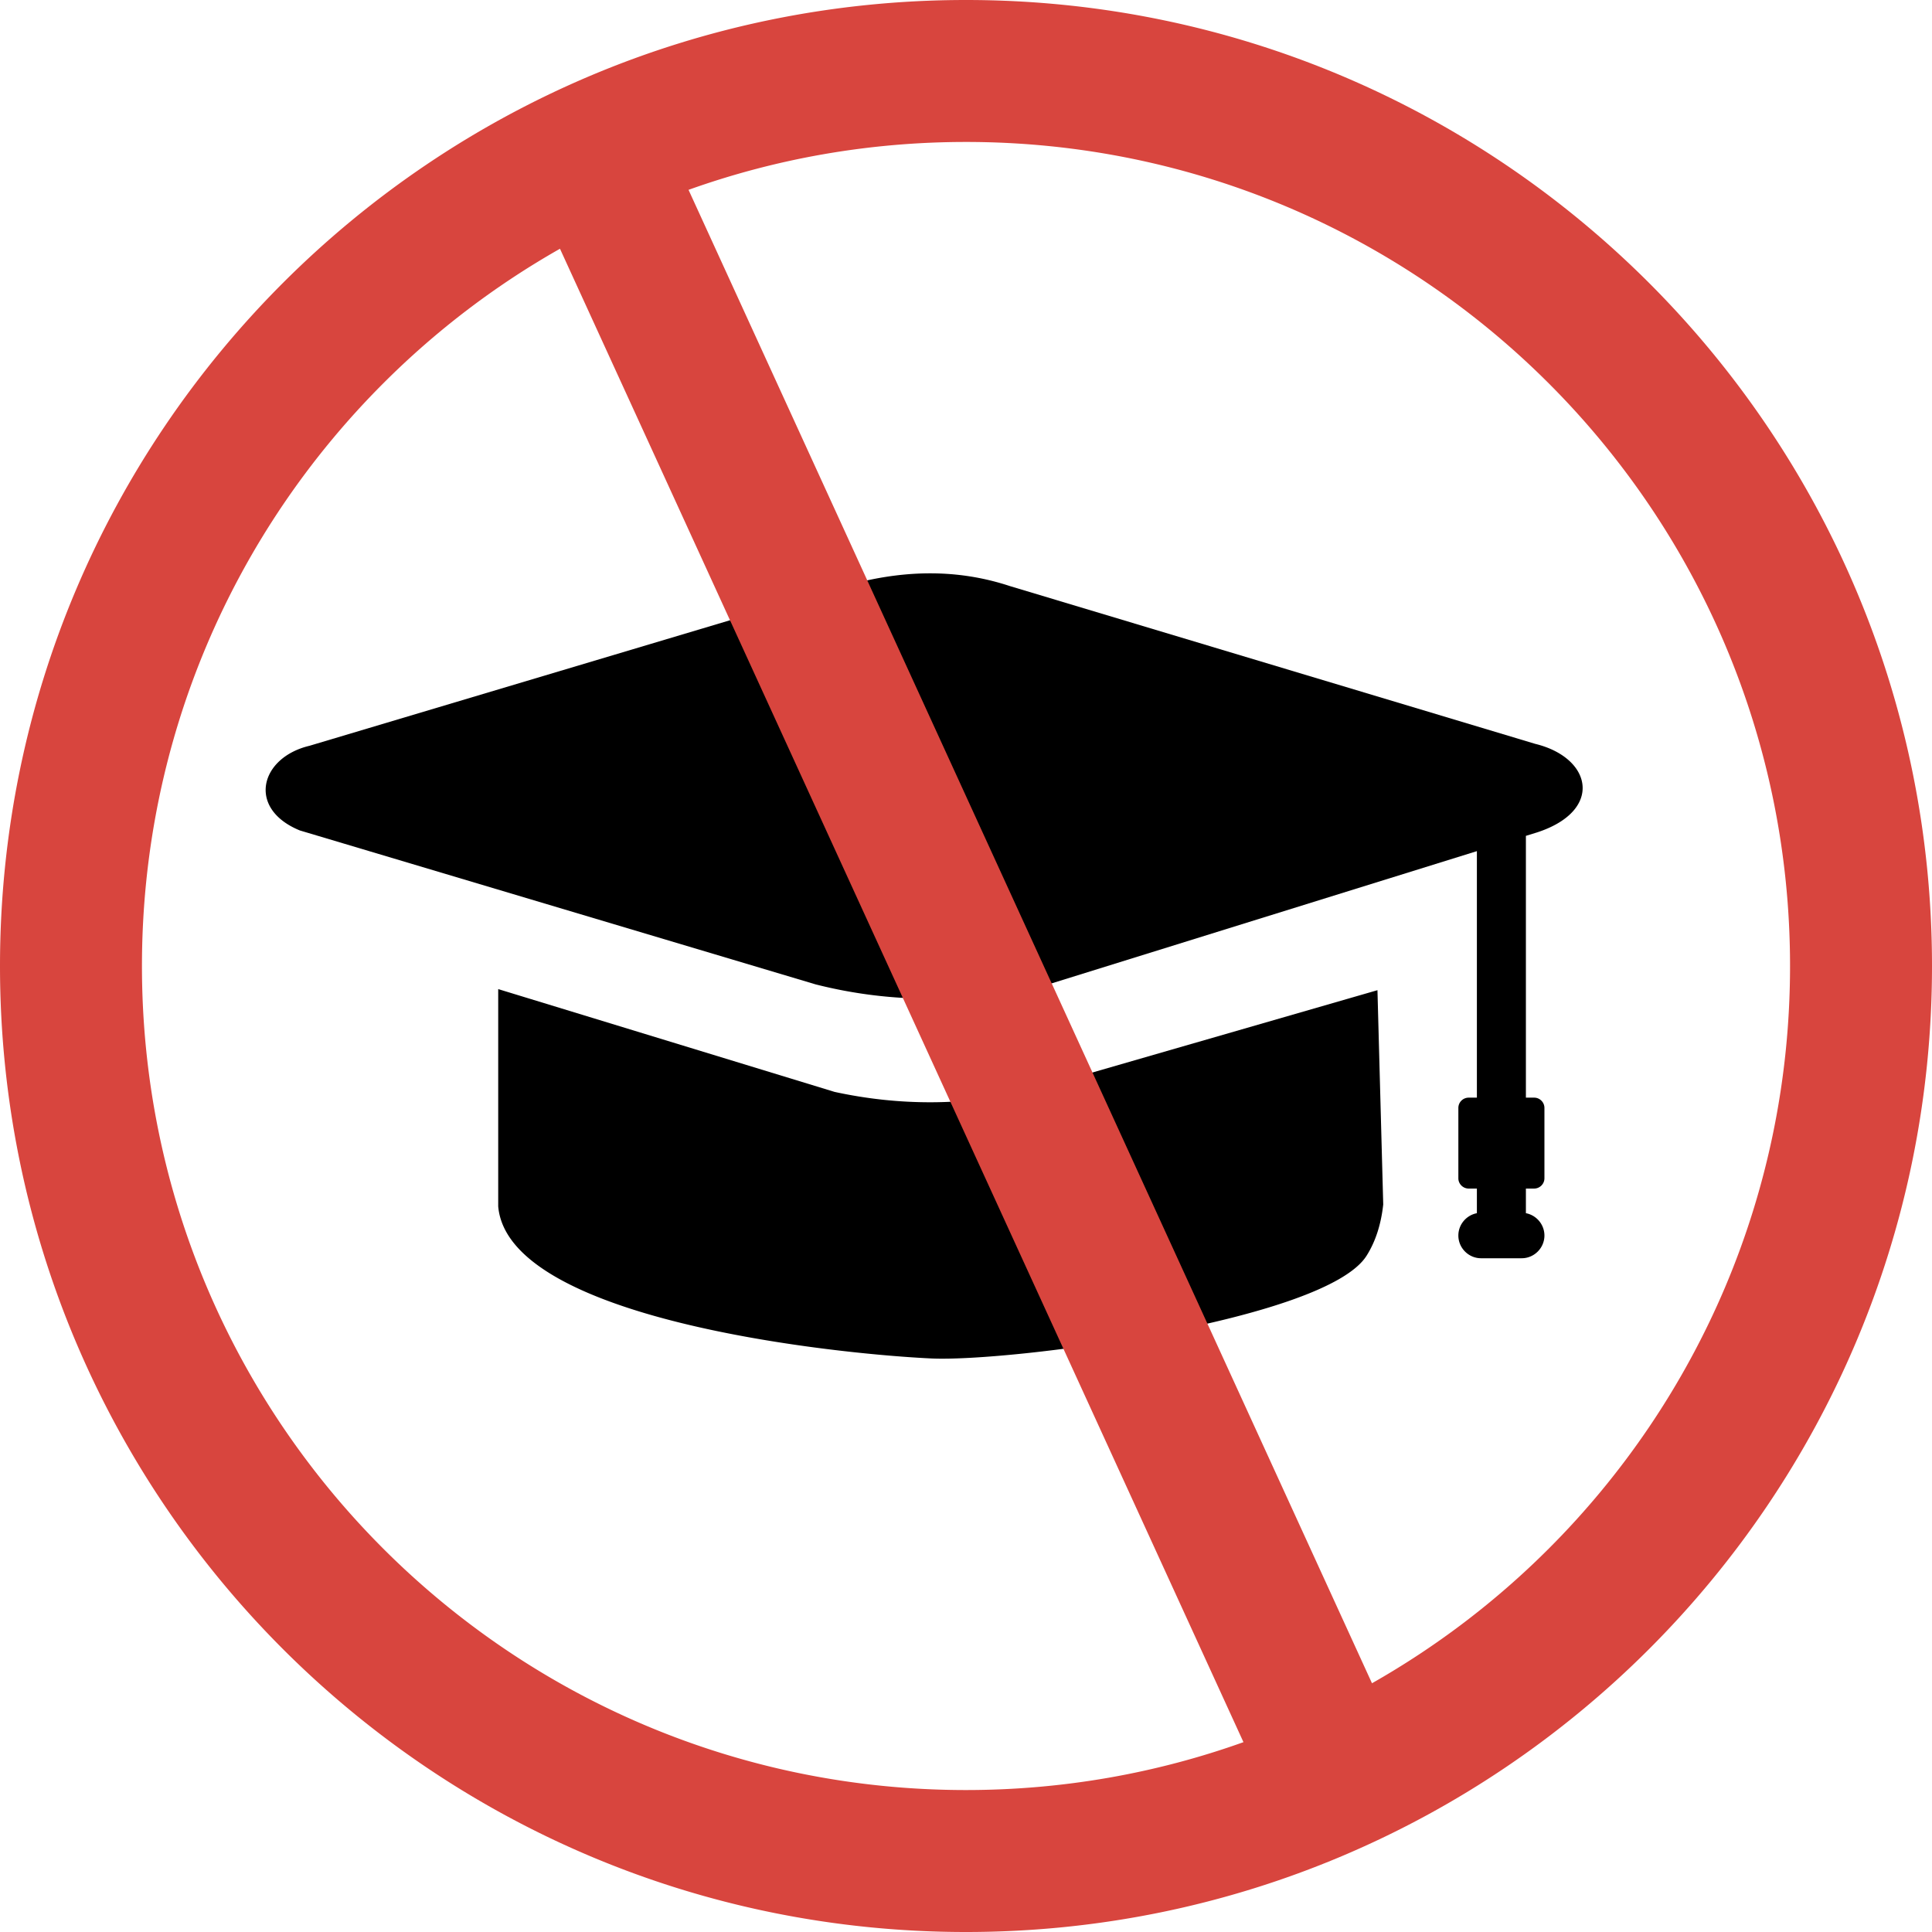
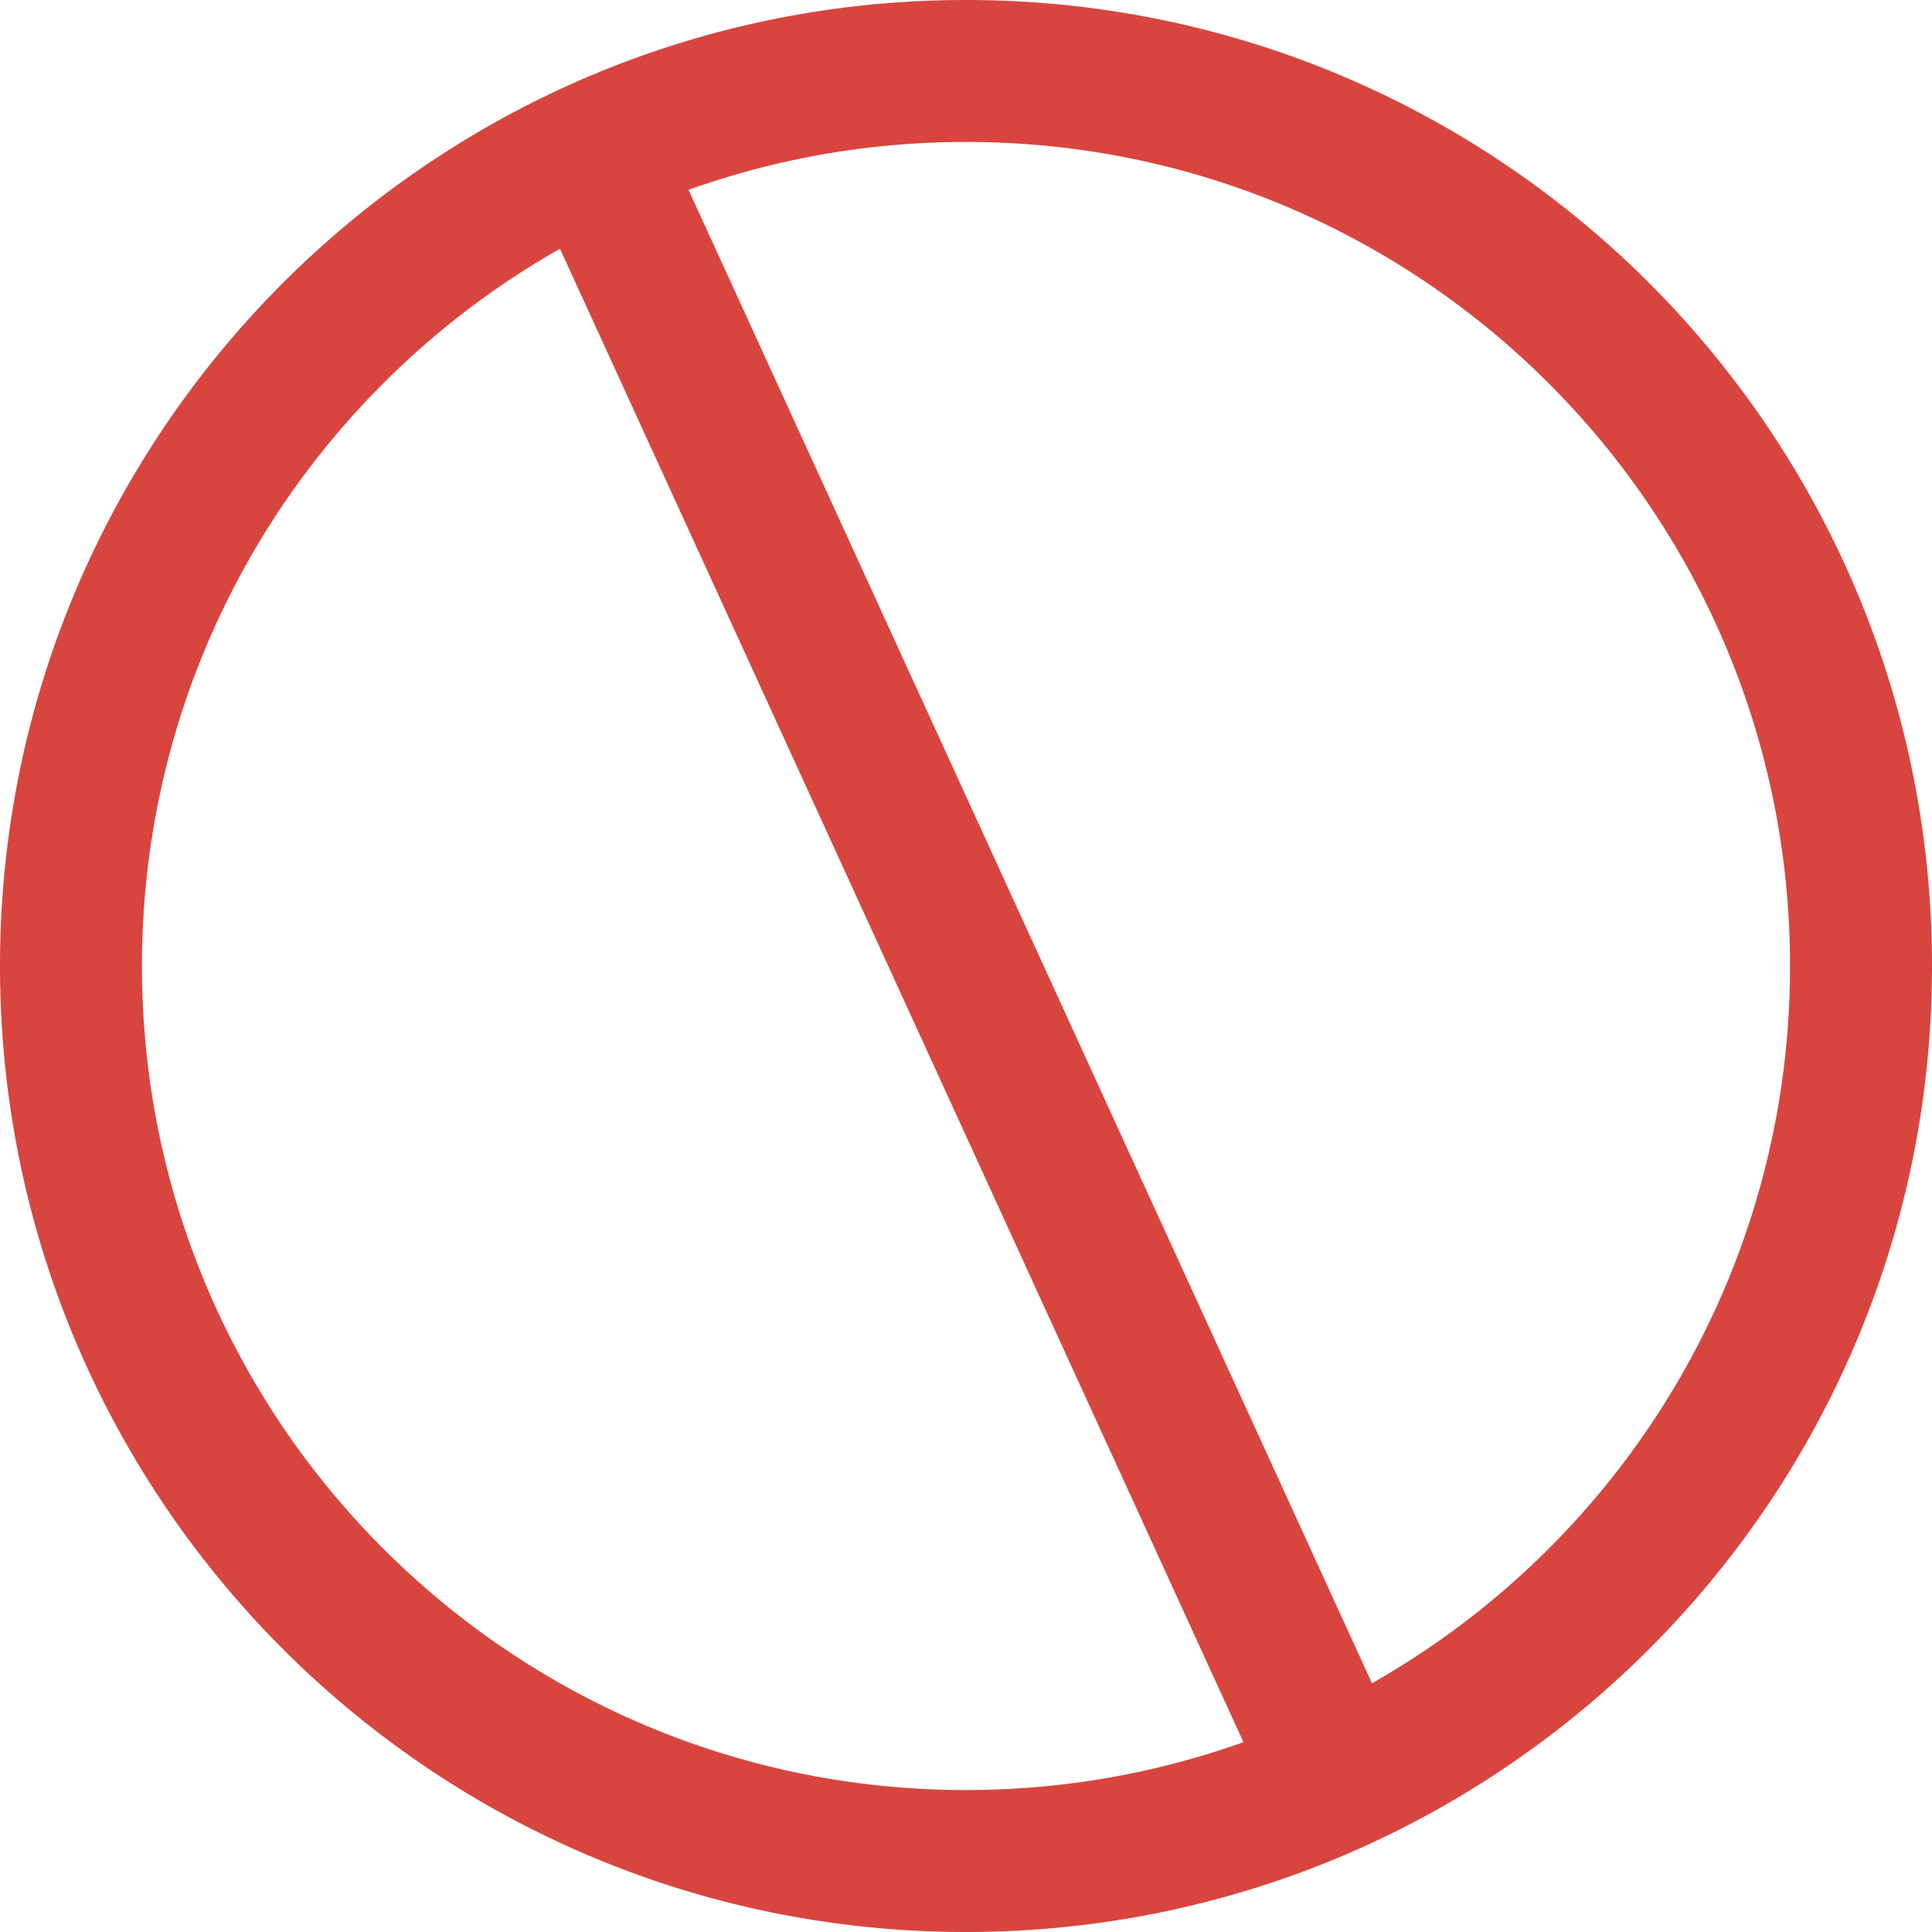
<svg xmlns="http://www.w3.org/2000/svg" shape-rendering="geometricPrecision" text-rendering="geometricPrecision" image-rendering="optimizeQuality" fill-rule="evenodd" clip-rule="evenodd" viewBox="0 0 512 512">
-   <path d="M366.57 319.18l-1.53-56.77-93.32 26.95c-8.42 1.83-16.69 2.72-24.83 2.75-8.72.03-17.3-.92-25.73-2.75l-89.13-27.24v57.57c2.55 29.91 88.35 39.06 114.68 40.31 21.11 1.01 104.46-9.99 115.42-27.18 2.38-3.75 3.86-8.3 4.44-13.64zm37.81-97.67v69.38h2.2c1.49 0 2.71 1.24 2.71 2.72v18.65c0 1.49-1.23 2.72-2.71 2.72h-2.2v6.53c2.79.53 4.91 3 4.91 5.92 0 3.3-2.72 6.02-6.02 6.02H392.5c-3.3 0-6.02-2.71-6.02-6.02 0-2.94 2.13-5.39 4.91-5.92v-6.53h-2.19c-1.49 0-2.72-1.23-2.72-2.72v-18.65a2.73 2.73 0 012.72-2.72h2.19v-65.33l-113.55 35.31c-20.58 4.89-41.14 5.21-61.7 0L90.8 223.46l-11.33-3.38c-14.11-5.77-10.59-19.32 2.55-22.44l141.76-42.32c14.62-4.17 29.24-4.83 43.86 0l139.21 41.81c15.12 3.68 18.13 17.7.51 23.46l-2.98.92z" />
  <path fill="#D8453E" fill-rule="nonzero" d="M256 0c70.69 0 134.7 28.66 181.02 74.98C483.34 121.3 512 185.31 512 256c0 70.69-28.66 134.7-74.98 181.02C390.7 483.34 326.69 512 256 512c-70.69 0-134.7-28.66-181.02-74.98C28.66 390.7 0 326.69 0 256c0-70.69 28.66-134.7 74.98-181.02C121.3 28.66 185.31 0 256 0zm-73.53 50.31l181.12 395.77a219.34 219.34 0 0046.83-35.66c39.52-39.51 63.96-94.12 63.96-154.42 0-60.3-24.44-114.91-63.96-154.42C370.91 62.06 316.3 37.62 256 37.62c-25.8 0-50.55 4.47-73.53 12.69zm147.06 411.38L148.4 65.92a218.955 218.955 0 00-46.82 35.66C62.06 141.09 37.62 195.7 37.62 256c0 60.3 24.44 114.91 63.96 154.42 39.51 39.52 94.12 63.96 154.42 63.96 25.8 0 50.55-4.48 73.53-12.69z" />
</svg>